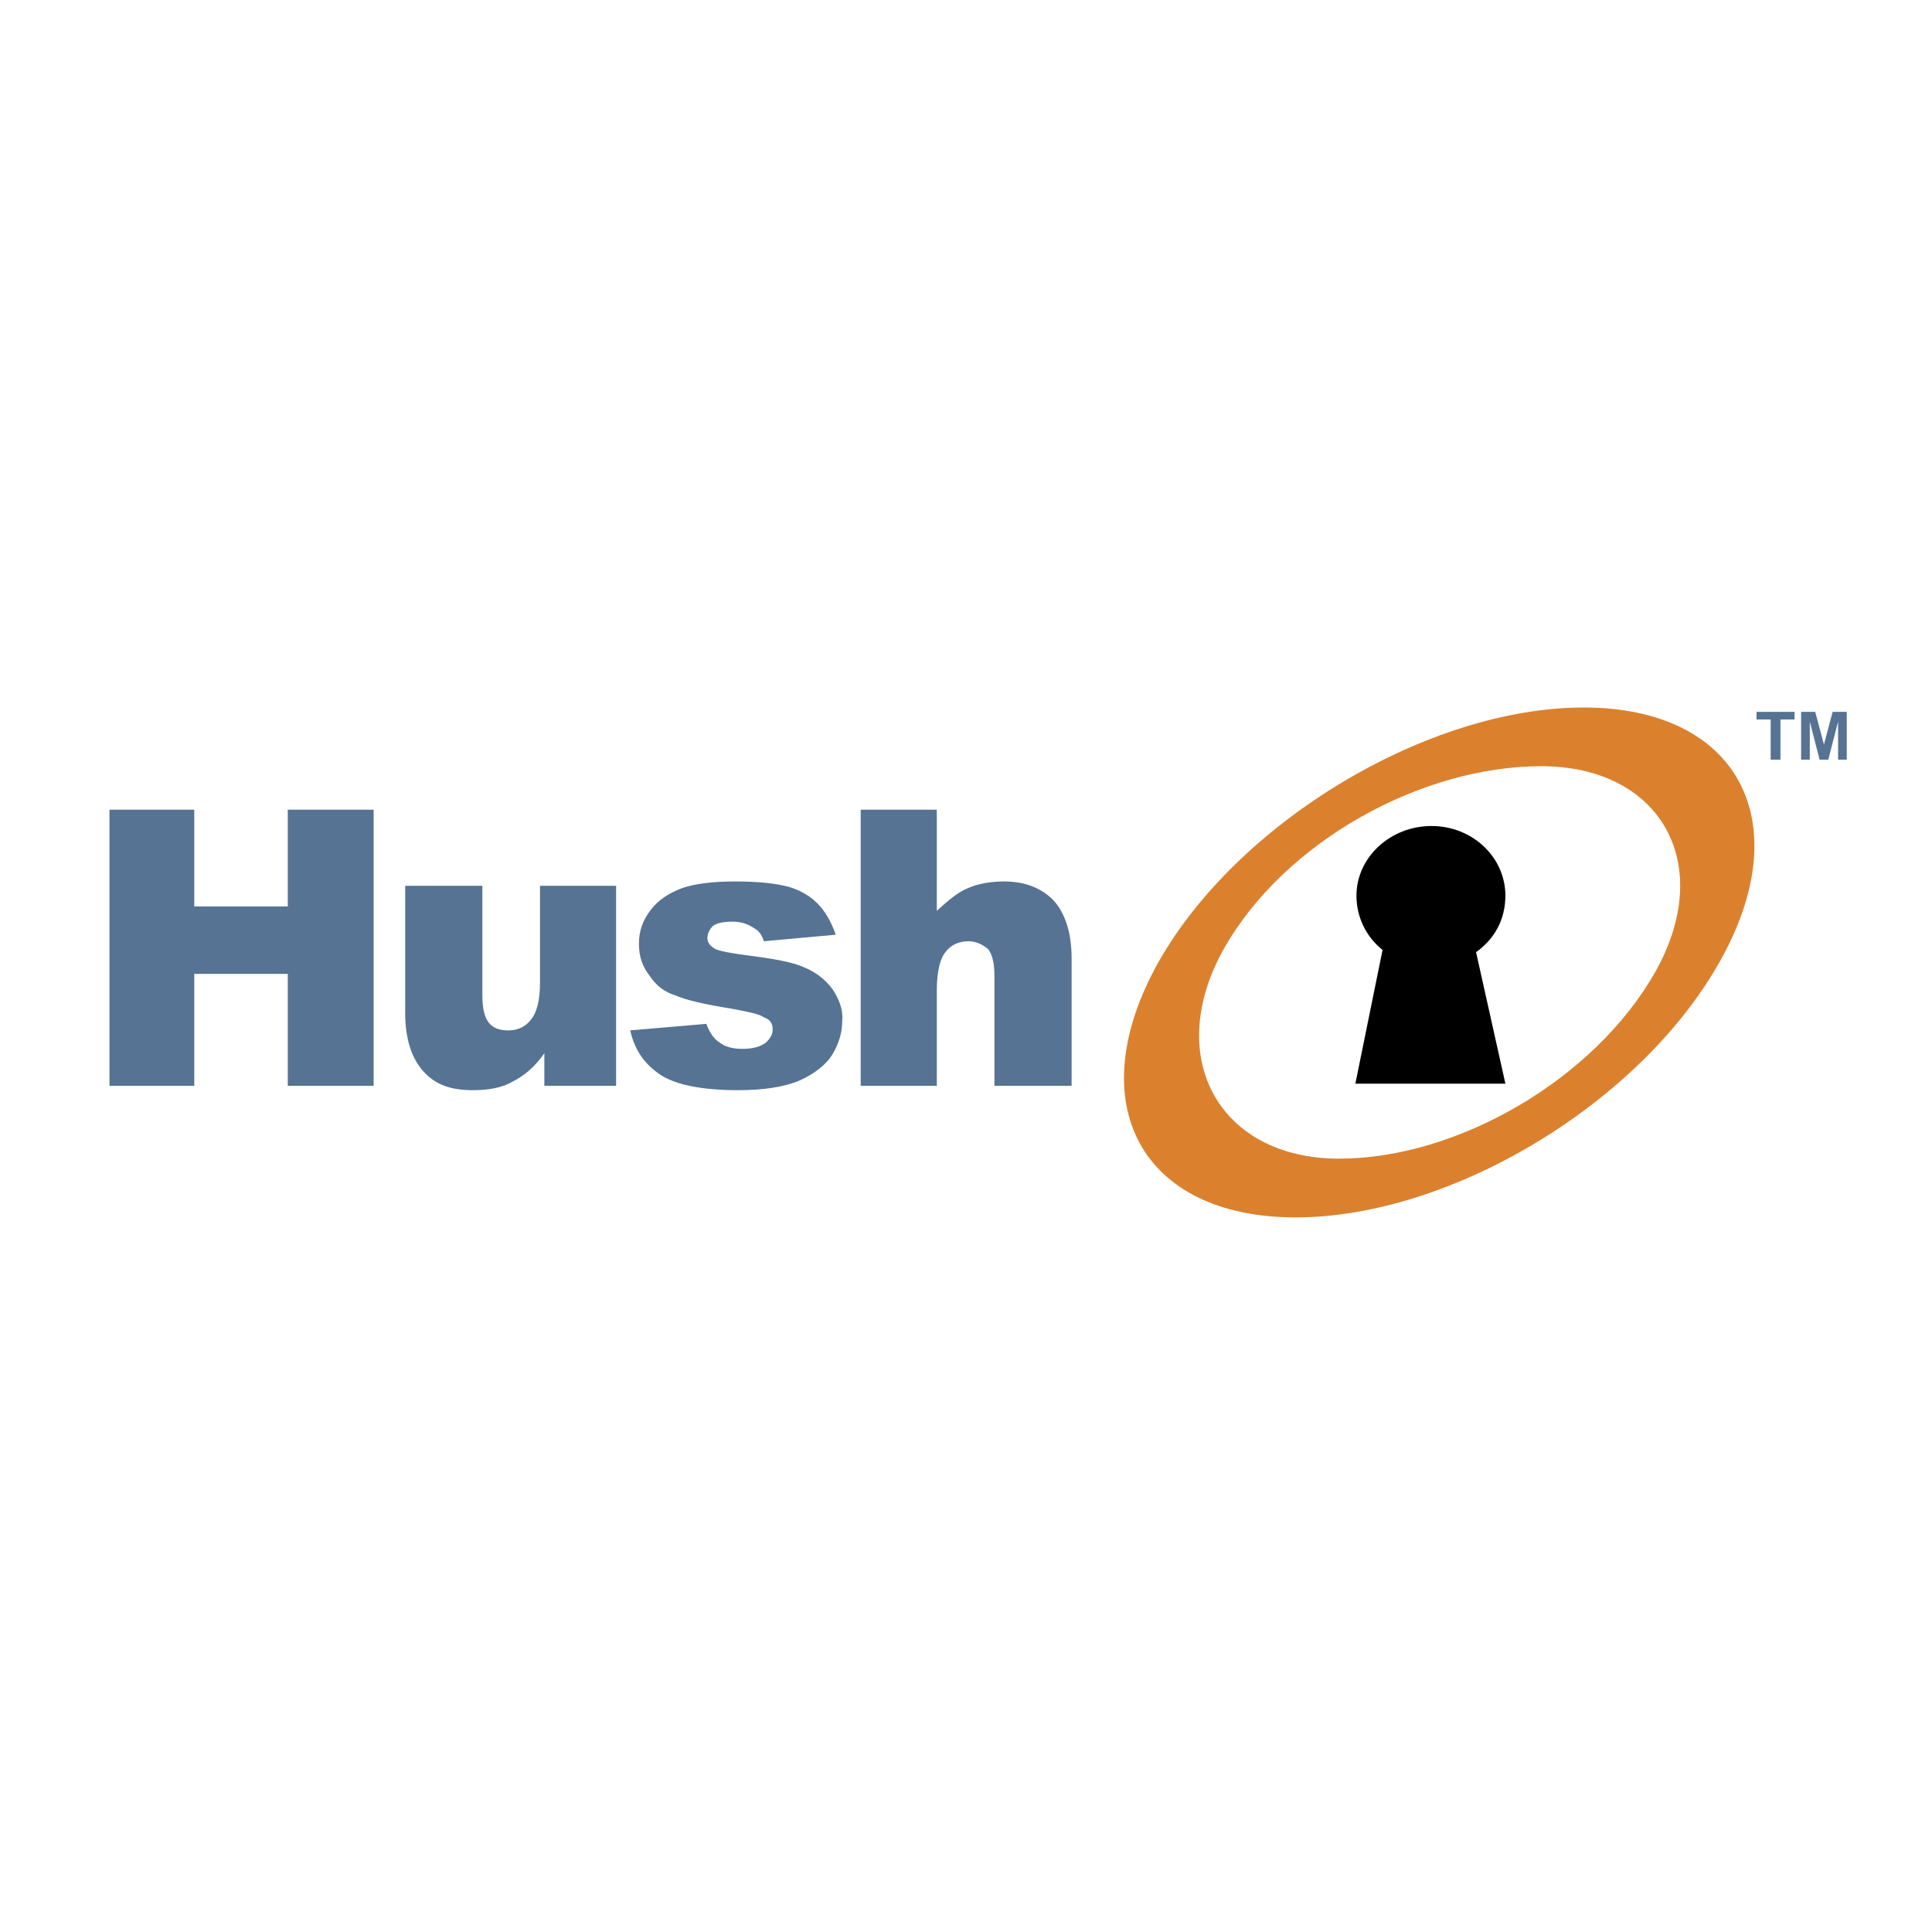
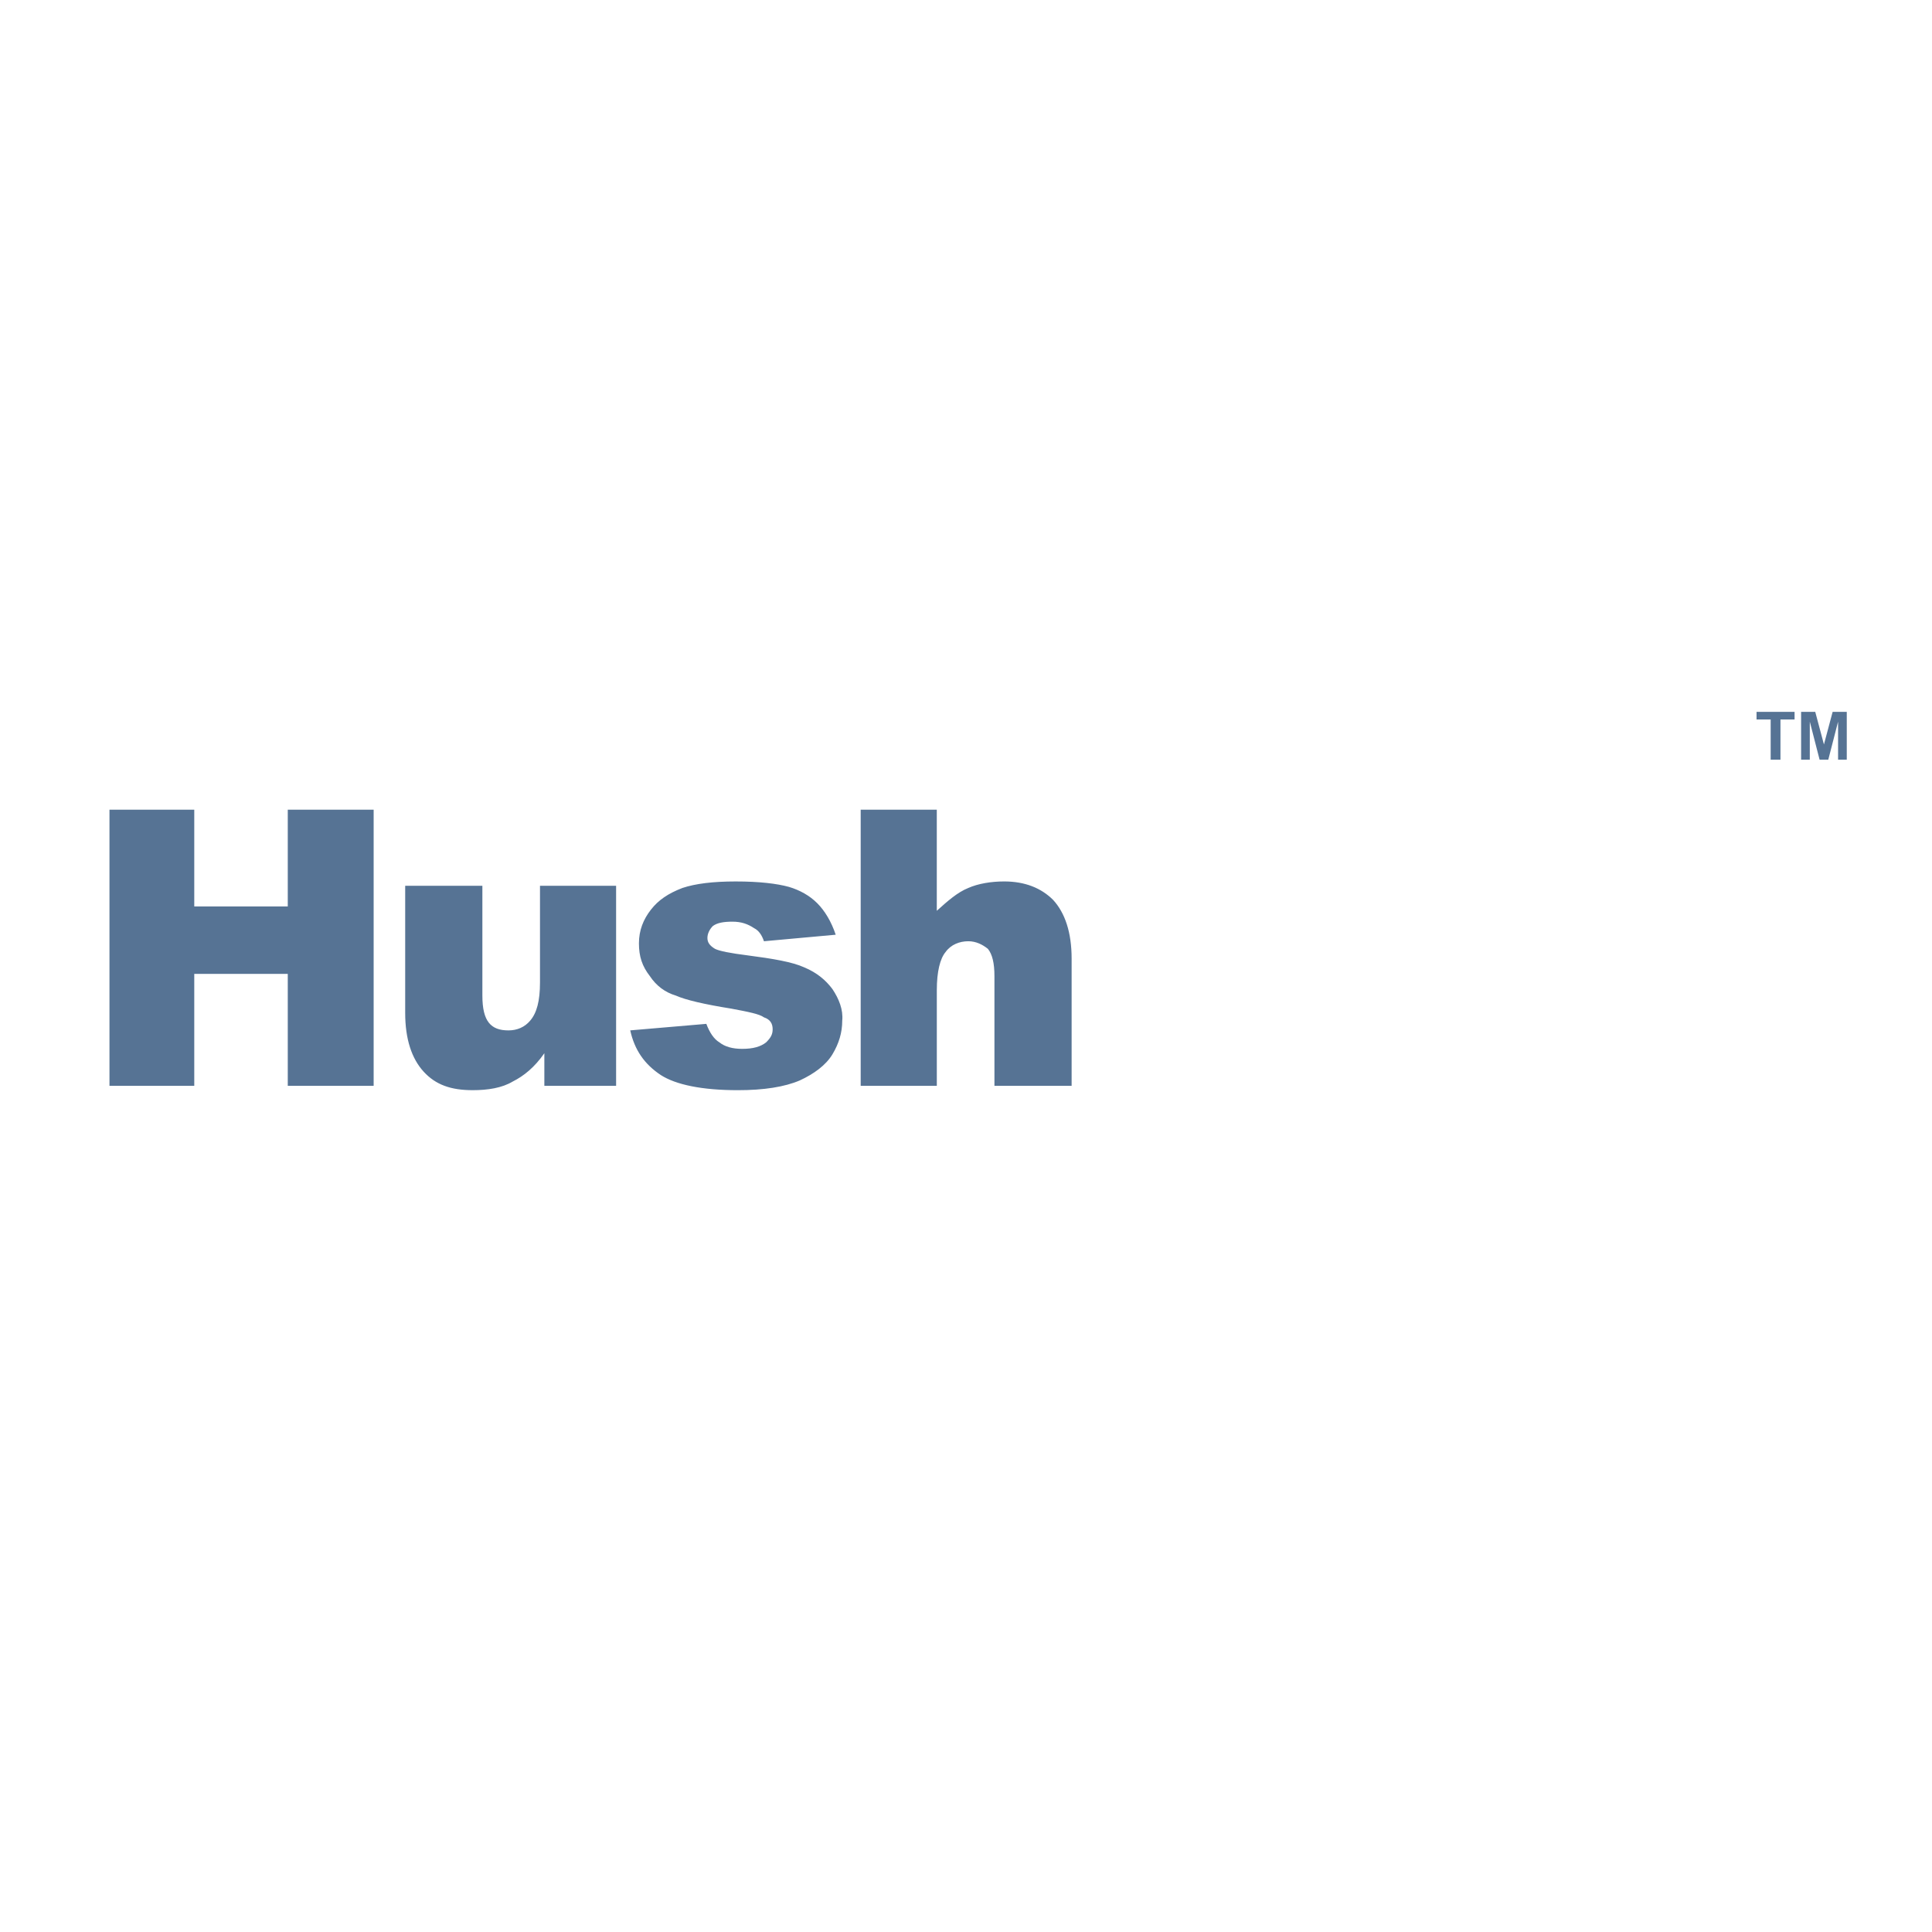
<svg xmlns="http://www.w3.org/2000/svg" width="2500" height="2500" viewBox="0 0 192.756 192.756">
  <g fill-rule="evenodd" clip-rule="evenodd">
-     <path fill="#fff" d="M0 0h192.756v192.756H0V0z" />
-     <path d="M167.439 78.615c5.967 8.46.109 22.778-12.906 31.889-13.125 9.219-28.527 9.762-34.494 1.301-5.857-8.459-.107-22.669 13.018-31.889 13.123-9.111 28.525-9.762 34.382-1.301z" fill="#fff" />
-     <path d="M115.592 95.969c-7.918 14.101-1.734 25.49 13.668 25.49 15.51 0 34.383-11.389 42.303-25.49 7.918-13.992 1.844-25.381-13.559-25.381-15.512 0-34.494 11.389-42.412 25.381zm6.51-1.302c6.074-10.738 19.74-18.223 31.672-18.223 11.822 0 17.463 9.654 11.389 20.5-6.074 10.738-19.742 18.656-31.564 18.656-11.933.002-17.572-10.086-11.497-20.933z" fill="#db812e" />
    <path fill="#567394" d="M176.66 75.794h.977v-4.013h1.408v-.759h-3.795v.759h1.41v4.013zM179.697 75.794h.867v-3.796l.977 3.796h.867l.977-3.796v3.796h.867v-4.772h-1.41l-.867 3.254-.868-3.254h-1.41v4.772zM10.922 108.334h8.46V97.162h9.329v11.172h8.568v-27.55h-8.568v9.653h-9.329v-9.653h-8.46v27.55zM61.468 88.376h-7.593v9.653c0 1.846-.325 3.037-.976 3.797-.542.65-1.302.977-2.169.977s-1.518-.217-1.952-.76c-.434-.541-.651-1.41-.651-2.711V88.376h-7.701v12.69c0 2.604.651 4.557 1.844 5.857 1.193 1.303 2.711 1.844 4.881 1.844 1.519 0 2.929-.217 4.013-.867 1.084-.543 2.169-1.41 3.146-2.82v3.254h7.159V88.376h-.001zM65.915 107.25c1.519.977 4.122 1.518 7.701 1.518 2.604 0 4.664-.324 6.183-.975 1.41-.652 2.603-1.52 3.254-2.604.651-1.086.977-2.17.977-3.363.108-1.084-.326-2.17-.977-3.145-.651-.869-1.519-1.627-2.82-2.17-1.192-.542-3.145-.868-5.64-1.193-1.736-.217-2.82-.435-3.254-.651-.542-.325-.76-.65-.76-1.085 0-.434.217-.867.542-1.193.434-.325 1.084-.434 1.952-.434.868 0 1.519.217 2.169.651.434.217.759.651.977 1.302l7.159-.651c-.434-1.302-1.084-2.386-1.844-3.146-.759-.759-1.735-1.302-2.82-1.626-1.193-.326-2.929-.542-5.315-.542-2.278 0-4.013.217-5.315.65-1.41.542-2.386 1.193-3.145 2.169-.76.976-1.193 2.061-1.193 3.363s.325 2.277 1.084 3.253c.651.977 1.518 1.627 2.603 1.953.977.434 2.82.867 5.532 1.301 1.735.326 2.82.543 3.254.869.651.217.868.65.868 1.191 0 .543-.217.869-.651 1.303-.542.434-1.302.65-2.387.65-.976 0-1.735-.217-2.277-.65-.542-.326-.976-.977-1.302-1.844l-7.593.65c.435 1.955 1.411 3.365 3.038 4.449zM85.873 108.334h7.593v-9.545c0-1.844.325-3.145.867-3.796.542-.759 1.411-1.085 2.278-1.085.76 0 1.411.326 1.952.759.436.542.652 1.411.652 2.711v10.955h7.701v-12.69c0-2.604-.652-4.556-1.844-5.857-1.193-1.193-2.822-1.844-4.883-1.844-1.301 0-2.602.217-3.579.65-1.085.434-2.061 1.302-3.146 2.278V80.784h-7.593v27.55h.002z" />
-     <path d="M150.193 89.353c0-3.796-3.254-6.942-7.375-6.942-4.123 0-7.484 3.146-7.484 6.942 0 2.17.977 4.122 2.604 5.424l-2.713 13.341h14.969l-2.928-13.124c1.843-1.303 2.927-3.255 2.927-5.641z" />
  </g>
</svg>